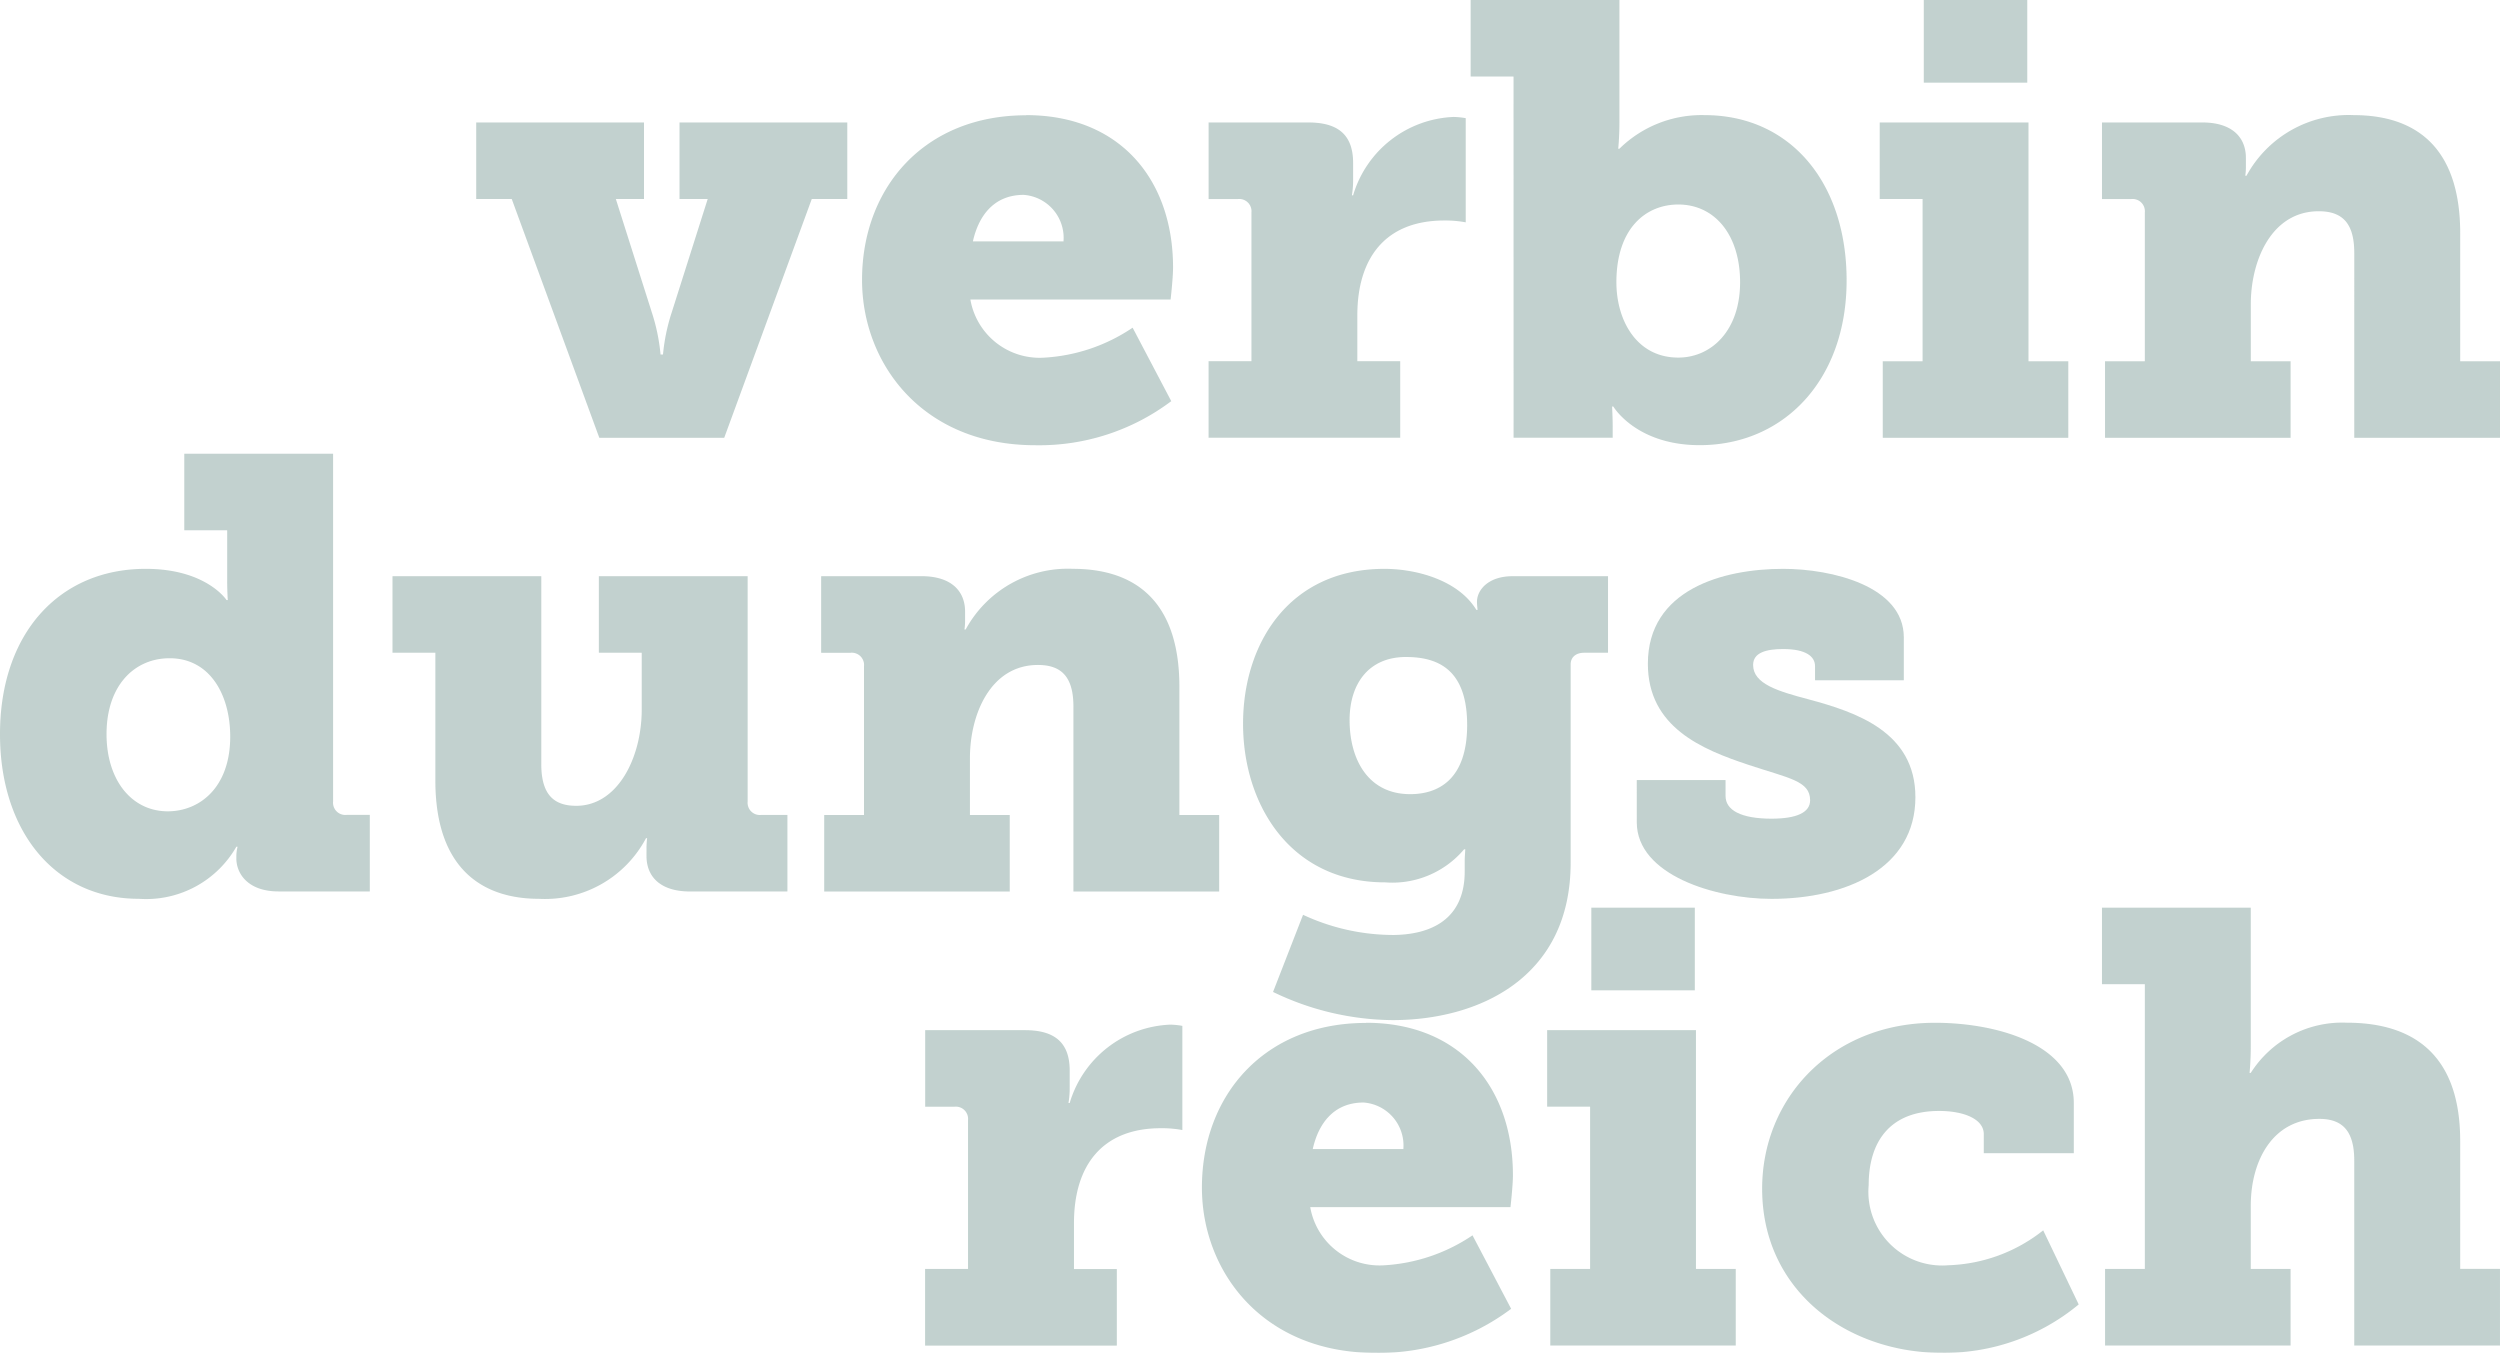
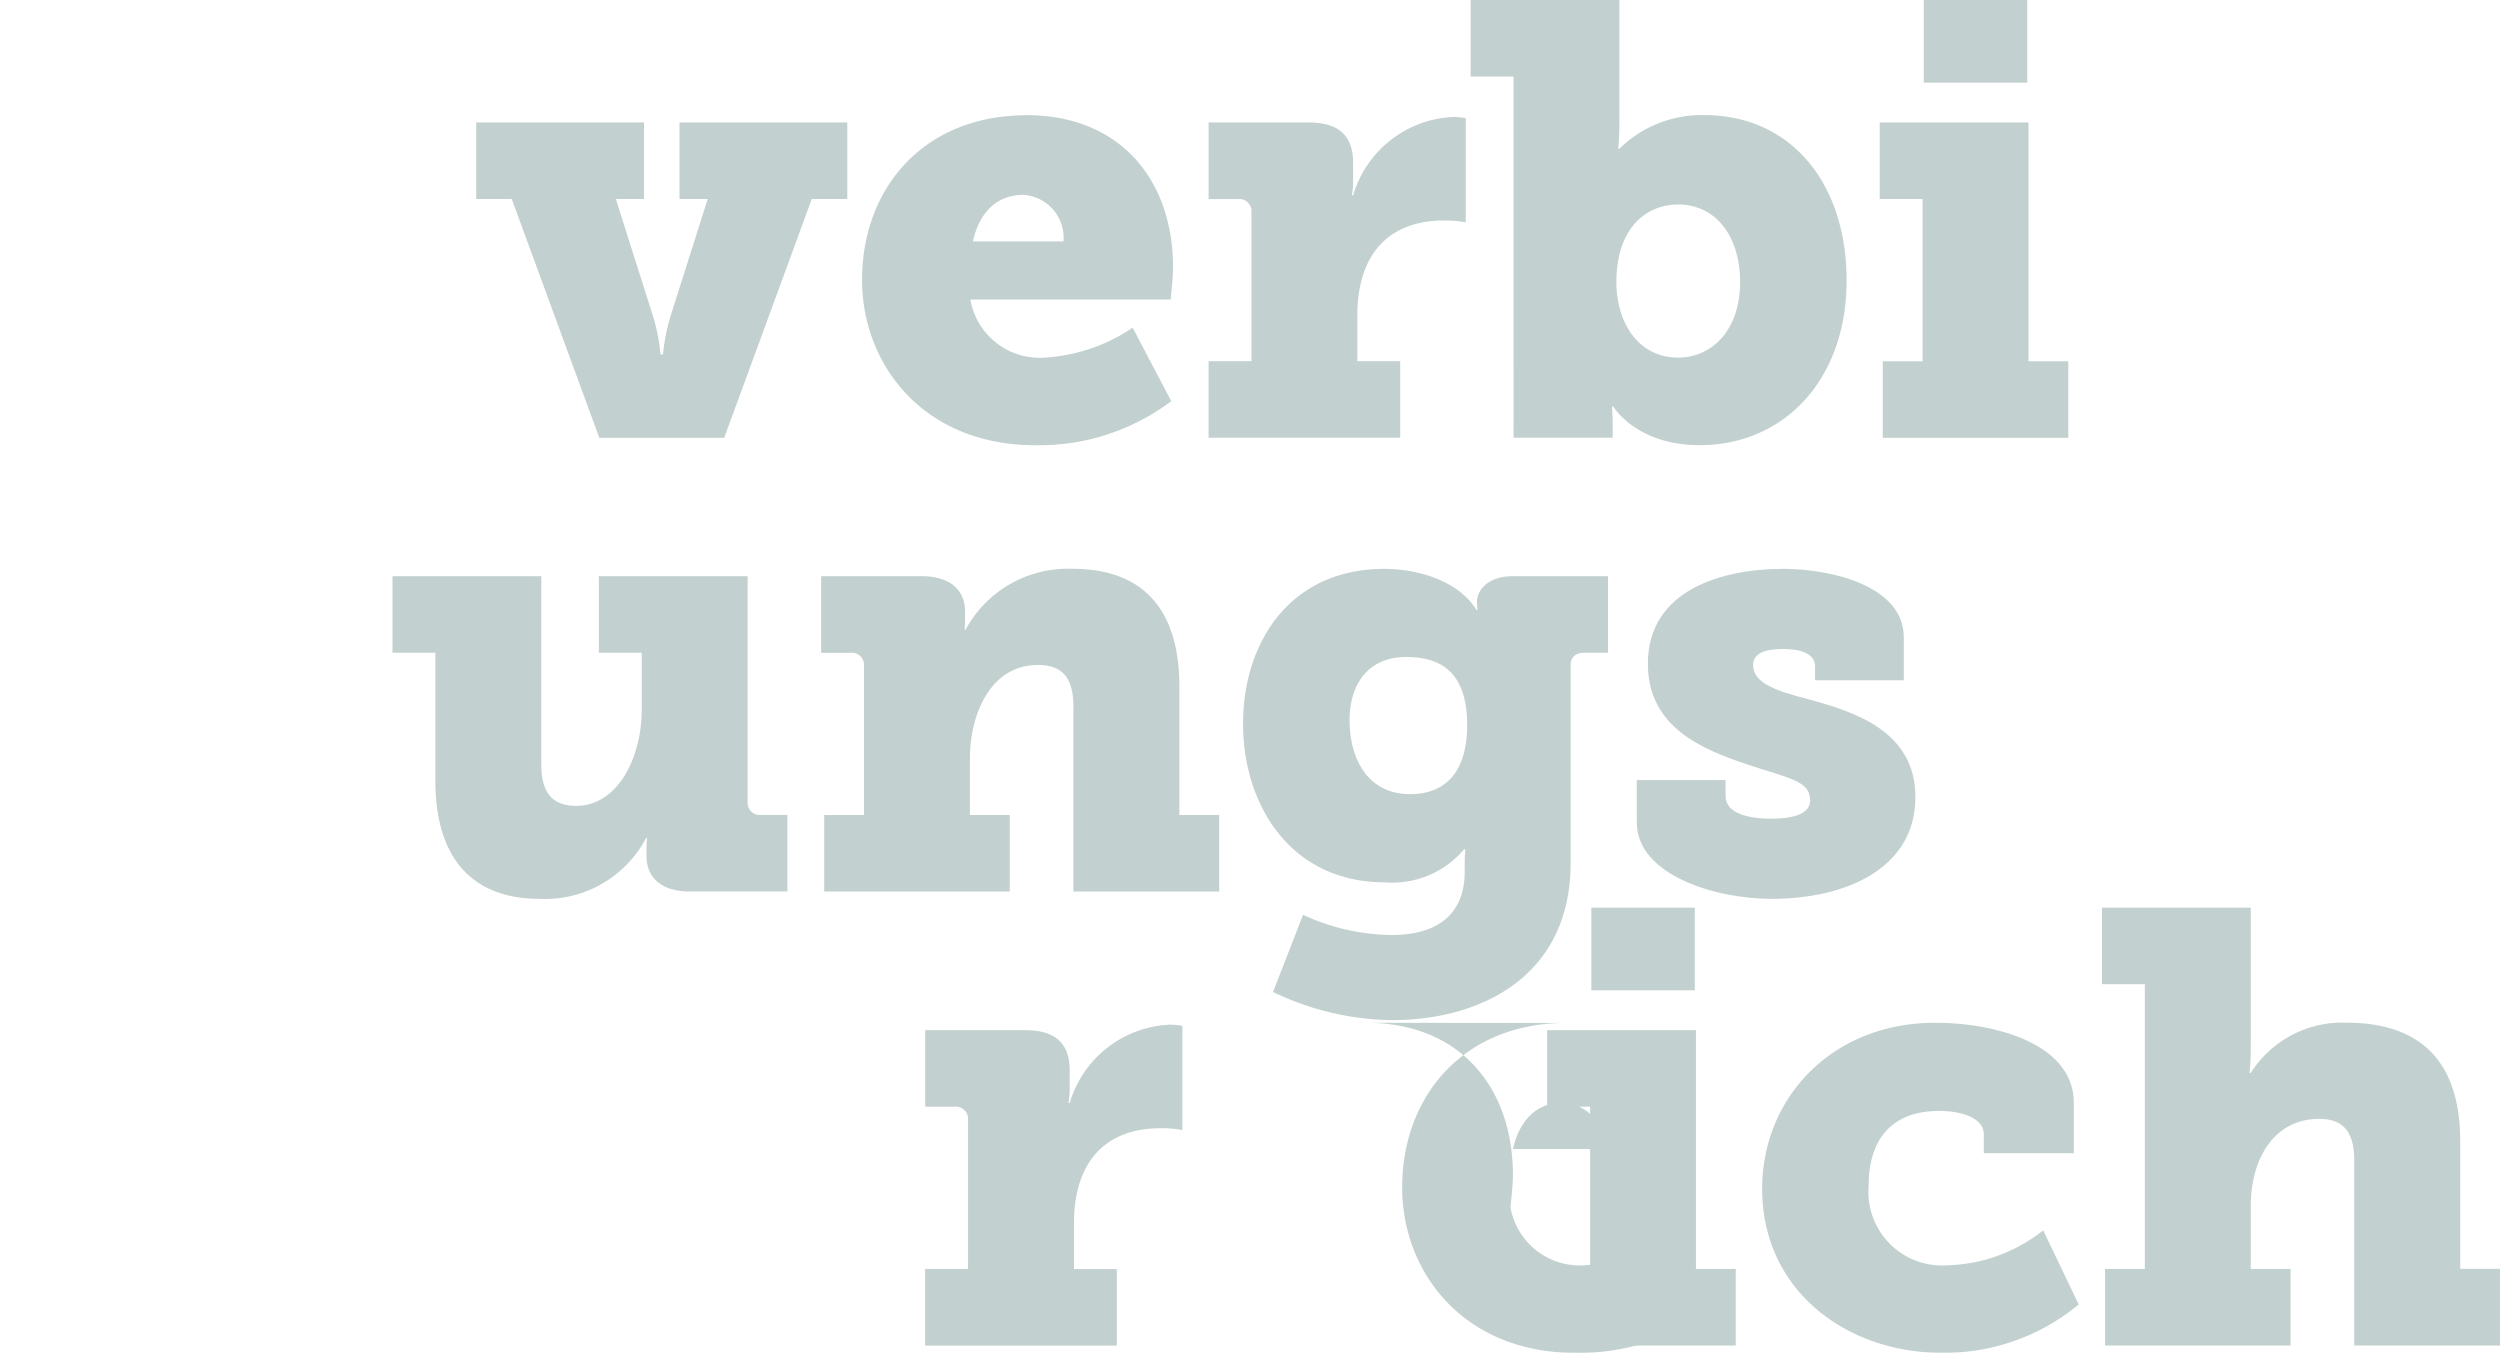
<svg xmlns="http://www.w3.org/2000/svg" width="148.816" height="80.528" viewBox="0 0 148.816 80.528">
  <defs>
    <clipPath id="clip-path">
      <rect id="Rechteck_44" data-name="Rechteck 44" width="148.816" height="80.528" fill="#729690" />
    </clipPath>
  </defs>
  <g id="Gruppe_83" data-name="Gruppe 83" opacity="0.435">
    <g id="Gruppe_22" data-name="Gruppe 22" clip-path="url(#clip-path)">
      <path id="Pfad_78" data-name="Pfad 78" d="M46.663,12H56.65v4.556H54.974l2.151,6.779a11.391,11.391,0,0,1,.51,2.479h.146a11.35,11.35,0,0,1,.51-2.479l2.151-6.779H58.764V12h9.987v4.556H66.637L61.425,30.77H53.99L48.777,16.555H46.663Z" transform="translate(-18.315 -4.709)" fill="#729690" />
      <path id="Pfad_79" data-name="Pfad 79" d="M94.231,11.28c5.613,0,8.748,3.864,8.748,9.076,0,.62-.146,1.9-.146,1.9H90.914a4.184,4.184,0,0,0,4.373,3.462,10.454,10.454,0,0,0,5.285-1.785l2.3,4.373a13.065,13.065,0,0,1-8.092,2.624c-6.706,0-10.314-4.847-10.314-9.841,0-5.5,3.717-9.8,9.768-9.8m2.223,7.508a2.564,2.564,0,0,0-2.369-2.77c-1.823,0-2.7,1.313-3.025,2.77Z" transform="translate(-33.151 -4.427)" fill="#729690" />
      <path id="Pfad_80" data-name="Pfad 80" d="M118.422,26h2.552V17.146a.729.729,0,0,0-.8-.8h-1.75V11.788h5.941c1.714,0,2.661.693,2.661,2.406v.984a5.314,5.314,0,0,1-.073.947h.073A6.516,6.516,0,0,1,133,11.46a4.262,4.262,0,0,1,.729.073v6.2a6.672,6.672,0,0,0-1.275-.11c-3.5,0-5.177,2.223-5.177,5.65V26h2.552v4.556H118.422Z" transform="translate(-46.48 -4.498)" fill="#729690" />
      <path id="Pfad_81" data-name="Pfad 81" d="M146.653,4.556H144.1V0h8.857V7.253c0,.948-.073,1.6-.073,1.6h.073a6.973,6.973,0,0,1,5.067-2c5.1,0,8.456,4.01,8.456,9.841,0,5.942-3.754,9.805-8.747,9.805-3.791,0-5.14-2.3-5.14-2.3h-.073s.036.656.036,1.239v.62h-5.9Zm9.805,16.73c1.968,0,3.681-1.6,3.681-4.483,0-2.807-1.494-4.629-3.681-4.629-1.9,0-3.682,1.385-3.682,4.629,0,2.26,1.2,4.483,3.682,4.483" transform="translate(-56.558)" fill="#729690" />
      <path id="Pfad_82" data-name="Pfad 82" d="M184.364,21.505h2.37V11.846h-2.552V7.29h8.857V21.505h2.369v4.556H184.364ZM186.806,0h6.16V4.921h-6.16Z" transform="translate(-72.29)" fill="#729690" />
-       <path id="Pfad_83" data-name="Pfad 83" d="M206.143,25.933h2.369V17.076a.729.729,0,0,0-.8-.8h-1.75V11.717h5.978c1.713,0,2.588.838,2.588,2.114v.62a3.839,3.839,0,0,1-.036.437h.072a6.92,6.92,0,0,1,6.379-3.608c3.536,0,6.342,1.75,6.342,7.035v7.618h2.369v4.556h-8.675V19.481c0-1.75-.693-2.479-2.114-2.479-2.807,0-4.045,2.916-4.045,5.54v3.39h2.369v4.556H206.143Z" transform="translate(-80.838 -4.427)" fill="#729690" />
-       <path id="Pfad_84" data-name="Pfad 84" d="M8.675,51.31c3.608,0,4.811,1.859,4.811,1.859h.073s-.036-.51-.036-1.2V49.013H10.97V44.457h8.858v20.7a.729.729,0,0,0,.8.8h1.385v4.556H16.584c-1.823,0-2.515-1.056-2.515-1.968v-.11a2.35,2.35,0,0,1,.073-.583h-.073a6.186,6.186,0,0,1-5.8,3.1C3.28,70.956,0,66.946,0,61.151c0-5.977,3.5-9.841,8.675-9.841M9.986,65.744c1.9,0,3.718-1.422,3.718-4.446,0-2.479-1.2-4.666-3.608-4.666-2.078,0-3.754,1.6-3.754,4.519,0,2.734,1.494,4.593,3.644,4.593" transform="translate(0 -17.449)" fill="#729690" />
      <path id="Pfad_85" data-name="Pfad 85" d="M41.011,61.013H38.459V56.457h8.857v11.19c0,1.749.693,2.479,2.078,2.479,2.478,0,3.9-2.88,3.9-5.723v-3.39H50.743V56.457H59.6V69.87a.729.729,0,0,0,.8.8h1.567v4.556h-5.8c-1.713,0-2.588-.837-2.588-2.114V72.6a5.166,5.166,0,0,1,.036-.546H53.55a6.8,6.8,0,0,1-6.379,3.608c-3.317,0-6.16-1.75-6.16-7.035Z" transform="translate(-15.095 -22.159)" fill="#729690" />
      <path id="Pfad_86" data-name="Pfad 86" d="M80.641,70.391H83.01V61.534a.729.729,0,0,0-.8-.8h-1.75V56.175h5.978c1.713,0,2.589.838,2.589,2.114v.62a3.793,3.793,0,0,1-.037.437h.073a6.92,6.92,0,0,1,6.378-3.609c3.536,0,6.343,1.75,6.343,7.034v7.618h2.369v4.556H95.476V63.939c0-1.749-.693-2.479-2.114-2.479-2.807,0-4.046,2.917-4.046,5.54v3.39h2.369v4.556H80.641Z" transform="translate(-31.579 -21.877)" fill="#729690" />
      <path id="Pfad_87" data-name="Pfad 87" d="M130.656,77.533c2.26,0,4.338-.874,4.338-3.79v-.62c0-.218.036-.691.036-.691h-.073a5.585,5.585,0,0,1-4.7,1.968c-5.65,0-8.457-4.629-8.457-9.441,0-4.774,2.734-9.221,8.419-9.221,1.932,0,4.411.693,5.468,2.443h.074s-.037-.292-.037-.475c0-.728.693-1.53,2.114-1.53h5.686v4.556H142.1c-.474,0-.8.255-.8.693V73.233c0,6.852-5.467,9.367-10.607,9.367a16.6,16.6,0,0,1-7.108-1.677l1.786-4.592a12.75,12.75,0,0,0,5.285,1.2m4.483-12.5c0-3.318-1.75-4.046-3.644-4.046-2.223,0-3.354,1.6-3.354,3.754,0,2.332,1.094,4.41,3.609,4.41,1.64,0,3.389-.838,3.389-4.118" transform="translate(-47.805 -21.876)" fill="#729690" />
      <path id="Pfad_88" data-name="Pfad 88" d="M160.378,68.313h5.285v.948c0,.838.911,1.349,2.734,1.349,1.494,0,2.3-.365,2.3-1.094,0-1.166-1.276-1.312-3.681-2.114-2.733-.911-5.977-2.223-5.977-6.014,0-4.411,4.446-5.65,8.055-5.65,2.88,0,7.181,1.02,7.181,4.082v2.551h-5.285v-.838c0-.584-.546-1.021-1.9-1.021-1.021,0-1.786.219-1.786.947,0,1.13,1.494,1.567,3.281,2.041,2.843.766,6.379,1.932,6.379,5.832,0,4.228-4.119,6.051-8.566,6.051-3.353,0-8.019-1.422-8.019-4.556Z" transform="translate(-62.947 -21.877)" fill="#729690" />
      <path id="Pfad_89" data-name="Pfad 89" d="M90.644,114.939H93.2v-8.857a.729.729,0,0,0-.8-.8h-1.75v-4.556h5.941c1.713,0,2.661.693,2.661,2.406v.984a5.316,5.316,0,0,1-.073.947h.073a6.514,6.514,0,0,1,5.978-4.665,4.251,4.251,0,0,1,.728.073v6.2a6.707,6.707,0,0,0-1.275-.109c-3.5,0-5.176,2.223-5.176,5.65v2.734h2.551v4.556H90.644Z" transform="translate(-35.577 -39.404)" fill="#729690" />
-       <path id="Pfad_90" data-name="Pfad 90" d="M127.532,100.216c5.613,0,8.748,3.864,8.748,9.076,0,.62-.146,1.9-.146,1.9H124.215a4.185,4.185,0,0,0,4.374,3.462,10.453,10.453,0,0,0,5.285-1.785l2.3,4.373a13.065,13.065,0,0,1-8.092,2.624c-6.707,0-10.315-4.848-10.315-9.841,0-5.5,3.718-9.8,9.768-9.8m2.223,7.508a2.564,2.564,0,0,0-2.369-2.77c-1.822,0-2.7,1.313-3.025,2.77Z" transform="translate(-46.221 -39.334)" fill="#729690" />
+       <path id="Pfad_90" data-name="Pfad 90" d="M127.532,100.216c5.613,0,8.748,3.864,8.748,9.076,0,.62-.146,1.9-.146,1.9a4.185,4.185,0,0,0,4.374,3.462,10.453,10.453,0,0,0,5.285-1.785l2.3,4.373a13.065,13.065,0,0,1-8.092,2.624c-6.707,0-10.315-4.848-10.315-9.841,0-5.5,3.718-9.8,9.768-9.8m2.223,7.508a2.564,2.564,0,0,0-2.369-2.77c-1.822,0-2.7,1.313-3.025,2.77Z" transform="translate(-46.221 -39.334)" fill="#729690" />
      <path id="Pfad_91" data-name="Pfad 91" d="M151.786,110.441h2.37v-9.659H151.6V96.226h8.857v14.215h2.369V115H151.786Zm2.443-21.505h6.16v4.921h-6.16Z" transform="translate(-59.503 -34.907)" fill="#729690" />
      <path id="Pfad_92" data-name="Pfad 92" d="M182.941,100.216c3.754,0,8.274,1.312,8.274,4.774v2.989h-5.358v-1.13c0-.911-1.2-1.384-2.661-1.384-2.952,0-4.191,1.858-4.191,4.41a4.389,4.389,0,0,0,4.738,4.775,9.55,9.55,0,0,0,5.65-2.078l2.114,4.411a12.515,12.515,0,0,1-8.165,2.88c-5.577,0-10.679-3.645-10.679-9.769,0-5.431,4.191-9.877,10.278-9.877" transform="translate(-67.769 -39.334)" fill="#729690" />
      <path id="Pfad_93" data-name="Pfad 93" d="M206.144,110.441h2.369V93.492h-2.552V88.936h8.857v8.238c0,.948-.072,1.6-.072,1.6h.072a6.447,6.447,0,0,1,5.723-2.989c3.791,0,6.743,1.75,6.743,7.034v7.618h2.369V115h-8.675V103.989c0-1.749-.693-2.479-2.078-2.479-2.77,0-4.082,2.479-4.082,5.176v3.754h2.37V115H206.144Z" transform="translate(-80.838 -34.907)" fill="#729690" />
    </g>
  </g>
</svg>